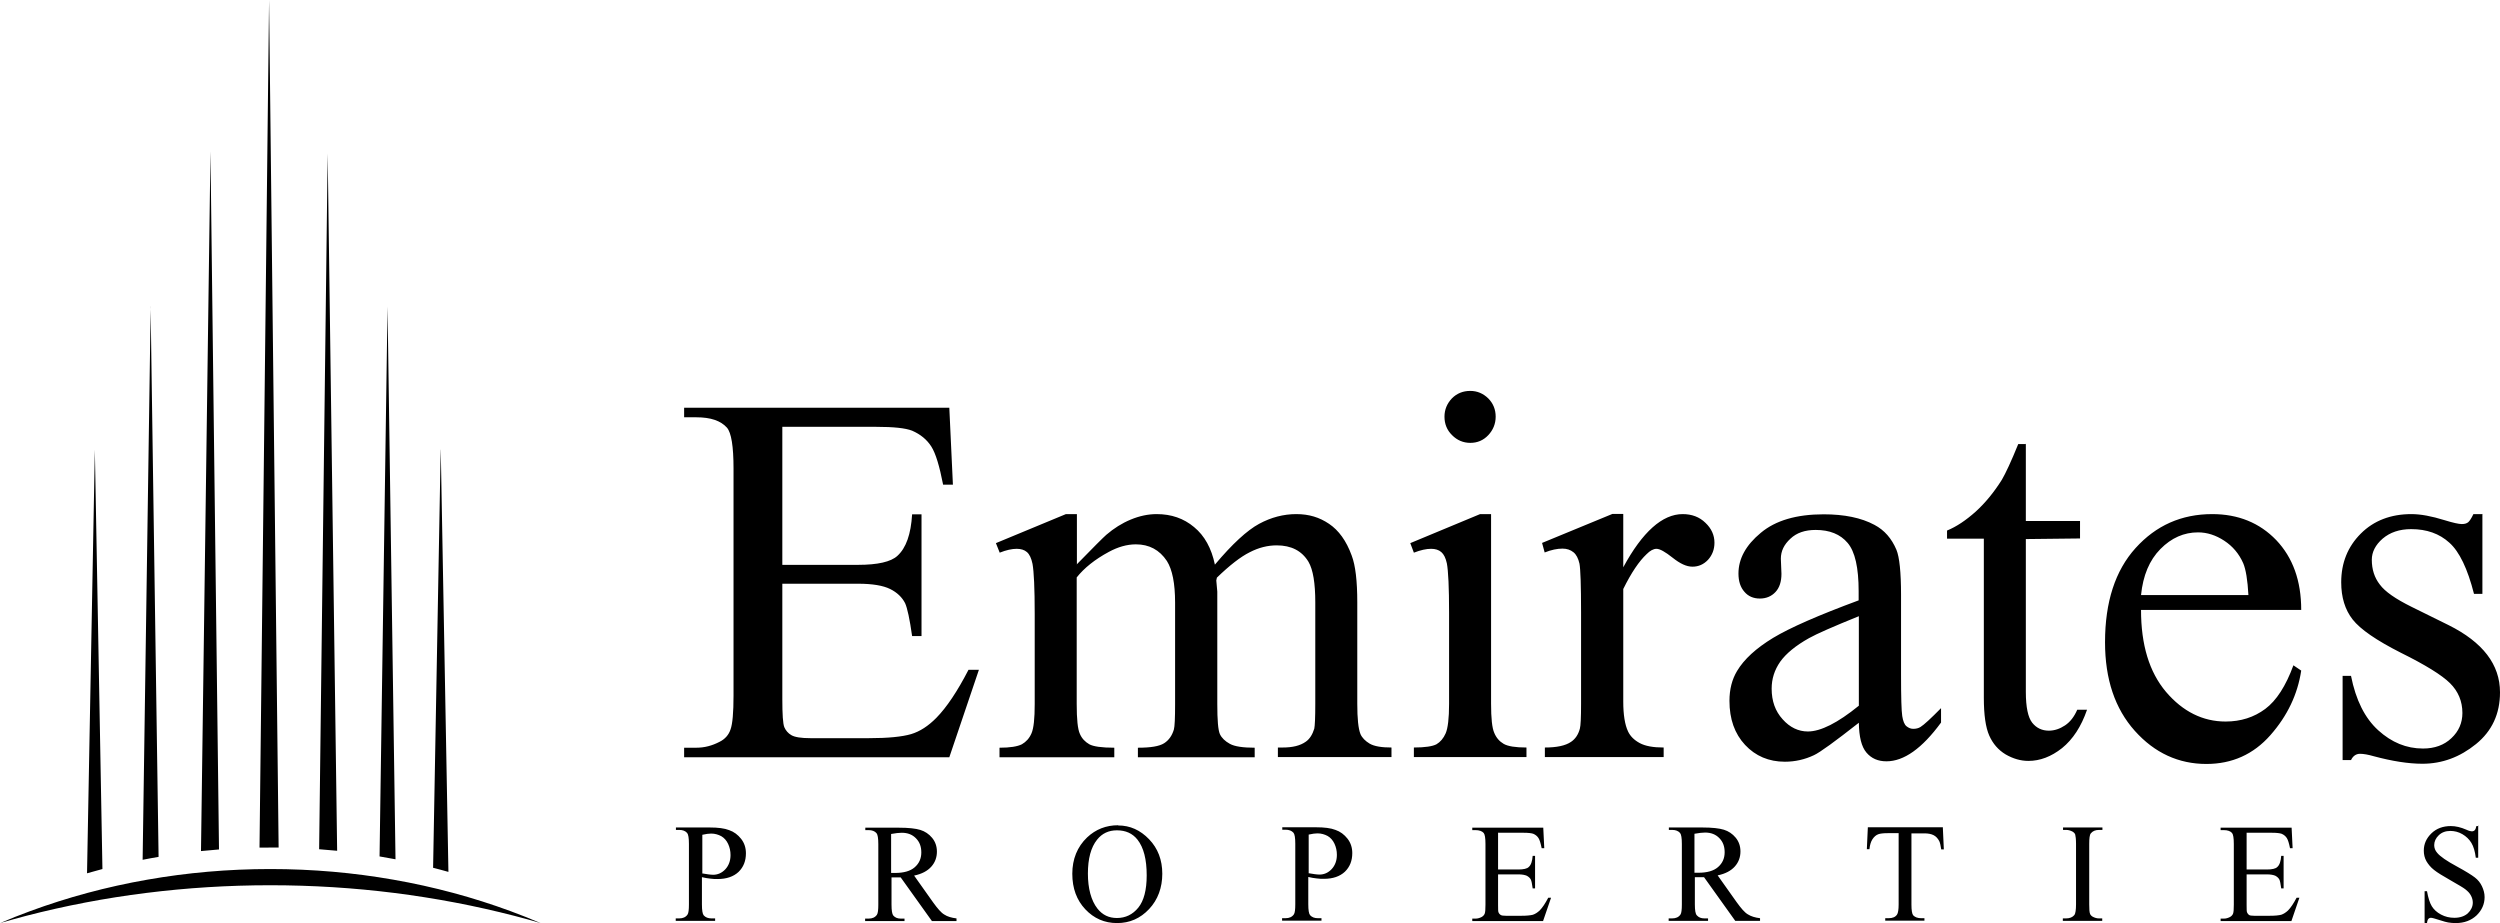
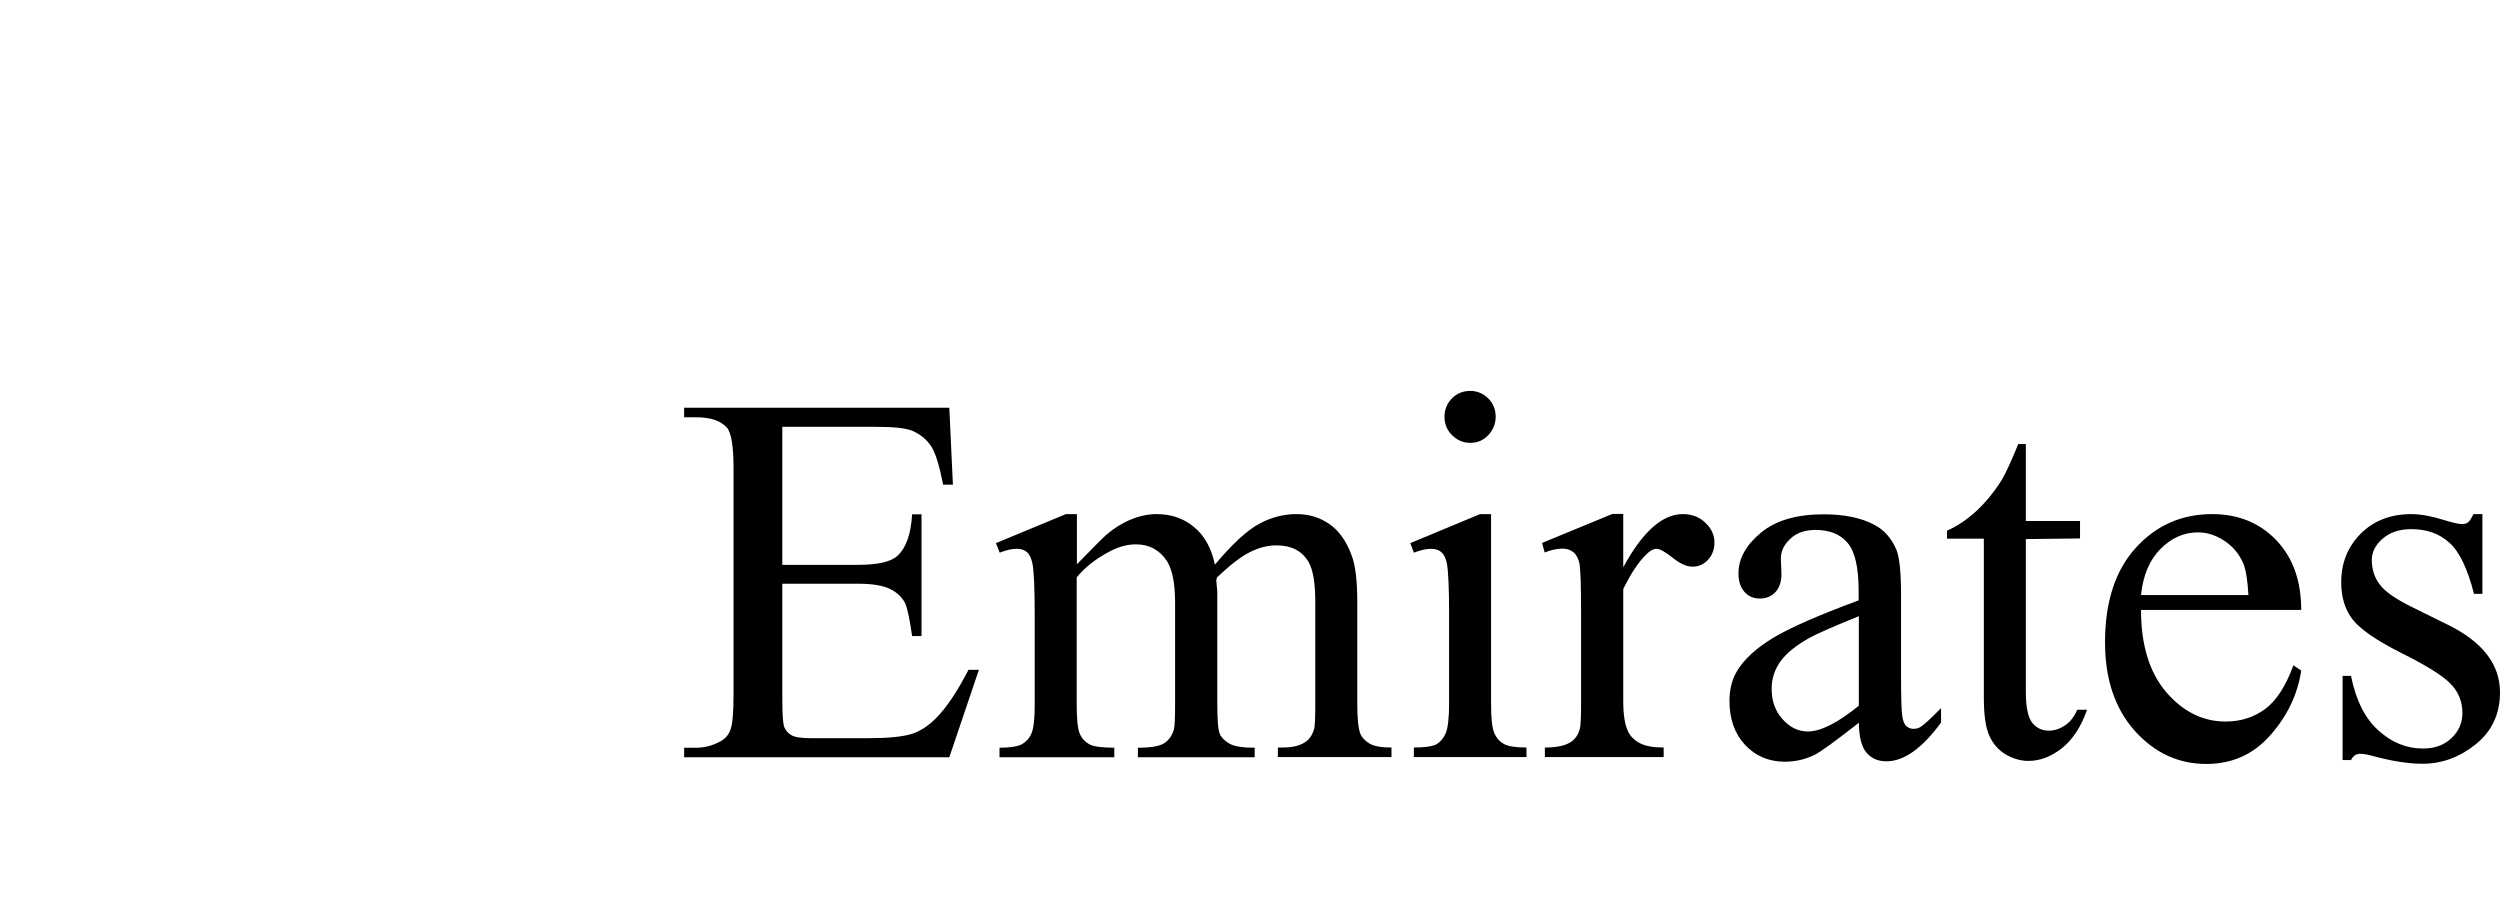
<svg xmlns="http://www.w3.org/2000/svg" width="845" height="312" viewBox="0 0 845 312" fill="none">
-   <path fill-rule="evenodd" clip-rule="evenodd" d="M130.985 103.595L133.681 290.438C131.893 290.091 130.104 289.769 128.289 289.472L130.985 103.595ZM90.945 0L94.175 286.473C93.24 286.473 92.306 286.473 91.345 286.473C90.144 286.473 88.943 286.473 87.715 286.498L90.945 0ZM0 312C2.91 311.157 5.873 310.339 8.862 309.546C21.915 306.176 35.476 303.549 49.436 301.814C63.103 300.104 77.091 299.212 91.345 299.212C105.6 299.212 119.587 300.104 133.254 301.814C147.215 303.573 160.775 306.176 173.828 309.546C176.818 310.315 179.781 311.132 182.717 312C179.38 310.587 175.99 309.224 172.547 307.96C159.974 303.326 146.708 299.732 132.934 297.328C119.534 294.974 105.626 293.734 91.372 293.734C77.118 293.734 63.21 294.974 49.81 297.328C36.036 299.732 22.77 303.326 10.197 307.96C6.753 309.224 3.363 310.562 0.027 312H0ZM32.059 151.997L34.621 293.734C32.886 294.205 31.151 294.676 29.416 295.172L32.059 151.997ZM148.976 151.997L151.566 294.701C149.857 294.205 148.122 293.759 146.387 293.313L148.95 151.997H148.976ZM71.138 51.153L74.021 287.117C71.992 287.266 69.964 287.464 67.935 287.662L71.138 51.153ZM110.751 51.847L113.955 287.563C111.926 287.365 109.897 287.192 107.868 287.043L110.751 51.847ZM50.904 103.62L53.601 289.62C51.785 289.918 49.997 290.265 48.209 290.612L50.931 103.62H50.904Z" fill="black" />
  <path fill-rule="evenodd" clip-rule="evenodd" d="M264.426 144.269V190.918H290.044C296.668 190.918 301.13 189.889 303.293 187.9C306.267 185.224 307.889 180.56 308.295 173.837H311.472V214.998H308.295C307.484 209.235 306.672 205.531 305.929 203.884C304.915 201.895 303.225 200.248 300.859 199.082C298.493 197.916 294.911 197.298 290.044 197.298H264.426V236.264C264.426 241.478 264.628 244.633 265.101 245.8C265.575 246.897 266.386 247.858 267.467 248.475C268.616 249.161 270.779 249.504 273.956 249.504H293.627C300.183 249.504 304.915 249.024 307.957 248.132C310.931 247.24 313.77 245.388 316.474 242.644C319.989 239.077 323.639 233.589 327.357 226.385H330.872L320.867 255.953H231.236V252.728H235.36C238.131 252.728 240.7 252.042 243.201 250.739C245.026 249.847 246.31 248.407 246.918 246.554C247.594 244.702 247.932 240.86 247.932 235.098V158.333C247.932 150.855 247.189 146.259 245.702 144.544C243.606 142.211 240.226 141.045 235.36 141.045H231.236V137.821H320.867L322.084 163.821H318.772C317.555 157.578 316.271 153.256 314.784 150.924C313.297 148.591 311.134 146.808 308.295 145.573C305.997 144.681 302.008 144.269 296.195 144.269H264.358H264.426ZM363.858 190.85C369.536 185.019 372.916 181.657 373.93 180.765C376.498 178.57 379.202 176.855 382.176 175.62C385.15 174.385 388.057 173.768 390.964 173.768C395.898 173.768 400.089 175.209 403.604 178.159C407.119 181.04 409.485 185.293 410.634 190.85C416.514 183.853 421.517 179.256 425.572 177.061C429.628 174.866 433.819 173.768 438.145 173.768C442.471 173.768 445.986 174.866 449.231 177.061C452.475 179.256 455.044 182.755 456.869 187.763C458.153 191.124 458.761 196.407 458.761 203.61V237.911C458.761 242.85 459.099 246.28 459.843 248.132C460.384 249.367 461.465 250.465 462.952 251.356C464.507 252.248 466.94 252.66 470.32 252.66V255.884H431.926V252.66H433.548C436.861 252.66 439.497 252.042 441.389 250.67C442.674 249.779 443.62 248.269 444.228 246.28C444.431 245.32 444.566 242.507 444.566 237.911V203.61C444.566 197.093 443.823 192.565 442.268 189.889C440.038 186.185 436.455 184.333 431.521 184.333C428.479 184.333 425.437 185.087 422.395 186.665C419.354 188.174 415.636 191.056 411.31 195.24L411.107 196.201L411.445 199.974V237.979C411.445 243.399 411.715 246.76 412.324 248.132C412.932 249.436 414.081 250.533 415.703 251.425C417.326 252.317 420.165 252.728 424.085 252.728V255.953H384.61V252.728C388.936 252.728 391.842 252.248 393.465 251.219C395.087 250.19 396.168 248.612 396.777 246.554C397.047 245.594 397.182 242.713 397.182 237.979V203.678C397.182 197.161 396.236 192.496 394.411 189.615C391.91 185.842 388.395 183.99 383.934 183.99C380.892 183.99 377.85 184.881 374.808 186.528C370.077 189.066 366.427 192.016 363.926 195.172V237.911C363.926 243.124 364.263 246.486 365.007 248.064C365.683 249.641 366.765 250.739 368.184 251.562C369.536 252.317 372.375 252.728 376.633 252.728V255.953H337.834V252.728C341.416 252.728 343.917 252.317 345.404 251.562C346.824 250.739 347.905 249.573 348.649 247.858C349.393 246.143 349.731 242.85 349.731 237.979V207.52C349.731 198.808 349.46 193.182 348.987 190.575C348.581 188.655 347.973 187.351 347.094 186.596C346.216 185.842 345.066 185.499 343.647 185.499C342.025 185.499 340.132 185.91 337.901 186.802L336.617 183.578L360.275 173.768H363.993V190.781L363.858 190.85ZM496.953 132.127C499.319 132.127 501.346 133.019 503.036 134.665C504.726 136.38 505.537 138.438 505.537 140.839C505.537 143.24 504.659 145.367 503.036 147.082C501.346 148.866 499.319 149.689 496.953 149.689C494.587 149.689 492.491 148.797 490.802 147.082C489.044 145.367 488.233 143.24 488.233 140.839C488.233 138.438 489.112 136.38 490.734 134.665C492.424 132.95 494.519 132.127 496.953 132.127ZM503.983 173.768V237.842C503.983 242.781 504.321 246.074 505.064 247.72C505.74 249.367 506.822 250.602 508.241 251.425C509.661 252.248 512.229 252.66 515.947 252.66V255.884H477.891V252.66C481.676 252.66 484.245 252.248 485.529 251.562C486.813 250.808 487.895 249.573 488.638 247.858C489.382 246.143 489.788 242.781 489.788 237.911V207.108C489.788 198.533 489.517 192.977 489.044 190.438C488.638 188.586 488.03 187.351 487.151 186.596C486.273 185.842 485.124 185.499 483.704 185.499C482.082 185.499 480.189 185.91 477.891 186.802L476.674 183.578L500.265 173.768H504.05H503.983ZM548.663 173.768V191.742C555.152 179.736 561.912 173.768 568.739 173.768C571.848 173.768 574.417 174.729 576.445 176.718C578.472 178.639 579.486 180.903 579.486 183.441C579.486 185.705 578.743 187.626 577.323 189.203C575.836 190.781 574.079 191.536 572.051 191.536C570.023 191.536 567.86 190.507 565.359 188.517C562.858 186.528 561.033 185.499 559.884 185.499C558.87 185.499 557.721 186.116 556.572 187.283C554.003 189.684 551.367 193.594 548.663 199.082V237.156C548.663 241.546 549.204 244.976 550.285 247.24C551.029 248.818 552.313 250.122 554.206 251.151C556.098 252.18 558.802 252.66 562.317 252.66V255.884H522.166V252.66C526.154 252.66 529.128 252.042 531.021 250.739C532.44 249.779 533.454 248.338 533.995 246.28C534.265 245.32 534.4 242.507 534.4 237.842V207.04C534.4 197.779 534.198 192.29 533.86 190.507C533.454 188.723 532.778 187.42 531.832 186.665C530.818 185.842 529.601 185.43 528.114 185.43C526.357 185.43 524.329 185.842 522.098 186.734L521.219 183.509L545.013 173.699H548.595L548.663 173.768ZM628.29 244.29C620.246 250.602 615.177 254.306 613.081 255.267C610.039 256.707 606.727 257.462 603.28 257.462C597.872 257.462 593.343 255.541 589.828 251.768C586.313 247.995 584.556 243.056 584.556 236.881C584.556 232.971 585.435 229.61 587.125 226.797C589.49 222.818 593.546 219.114 599.292 215.615C605.105 212.116 614.703 207.932 628.222 202.924V199.837C628.222 191.879 627.006 186.459 624.505 183.509C622.004 180.56 618.421 179.119 613.689 179.119C610.107 179.119 607.268 180.079 605.172 182.069C603.009 184.058 601.928 186.253 601.928 188.86L602.131 193.937C602.131 196.612 601.455 198.67 600.103 200.111C598.751 201.552 596.993 202.306 594.83 202.306C592.667 202.306 590.91 201.552 589.626 200.042C588.274 198.533 587.598 196.475 587.598 193.868C587.598 188.86 590.099 184.264 595.168 180.079C600.17 175.895 607.268 173.837 616.393 173.837C623.356 173.837 629.101 175.003 633.562 177.404C636.942 179.188 639.376 182 640.998 185.842C642.012 188.312 642.553 193.388 642.553 201.071V228.1C642.553 235.647 642.688 240.312 642.958 242.027C643.228 243.742 643.702 244.908 644.378 245.457C645.054 246.005 645.797 246.348 646.676 246.348C647.622 246.348 648.433 246.143 649.109 245.731C650.326 244.976 652.624 242.85 656.072 239.351V244.222C649.65 253.003 643.499 257.325 637.618 257.325C634.779 257.325 632.548 256.364 630.859 254.375C629.169 252.385 628.358 249.024 628.29 244.29ZM628.29 238.596V208.275C619.638 211.773 614.027 214.243 611.459 215.684C606.93 218.222 603.685 220.897 601.725 223.641C599.765 226.454 598.818 229.473 598.818 232.765C598.818 236.95 600.035 240.38 602.536 243.124C604.97 245.868 607.876 247.24 611.053 247.24C615.379 247.24 621.125 244.359 628.29 238.528V238.596ZM684.732 149.895V176.1H703.05V182L684.732 182.206V233.863C684.732 239.008 685.475 242.507 686.895 244.29C688.314 246.074 690.207 246.966 692.505 246.966C694.398 246.966 696.223 246.348 697.981 245.182C699.738 244.016 701.09 242.232 702.104 239.9H705.416C703.456 245.594 700.617 249.916 696.967 252.866C693.316 255.747 689.531 257.188 685.611 257.188C682.974 257.188 680.406 256.433 677.905 254.992C675.404 253.483 673.579 251.356 672.362 248.612C671.145 245.868 670.537 241.615 670.537 235.852V182.069H658.099V179.325C661.276 178.021 664.453 175.895 667.766 172.945C671.078 169.926 673.984 166.359 676.62 162.174C677.905 159.979 679.797 155.932 682.163 150.101H684.799L684.732 149.895ZM723.667 206.148C723.667 217.947 726.438 227.14 732.116 233.863C737.794 240.517 744.554 243.879 752.259 243.879C757.397 243.879 761.858 242.438 765.643 239.626C769.429 236.813 772.605 231.874 775.174 224.876L777.81 226.66C776.594 234.686 773.146 241.958 767.401 248.475C761.655 254.992 754.422 258.217 745.77 258.217C736.375 258.217 728.263 254.512 721.571 247.035C714.879 239.557 711.5 229.61 711.5 217.056C711.5 203.472 714.947 192.839 721.842 185.224C728.736 177.61 737.321 173.768 747.731 173.768C756.518 173.768 763.751 176.718 769.361 182.549C774.971 188.449 777.81 196.269 777.81 206.148H723.599H723.667ZM723.667 201.14H759.965C759.695 196.064 759.086 192.428 758.208 190.37C756.788 187.145 754.625 184.607 751.786 182.755C748.947 180.903 746.041 179.942 742.931 179.942C738.2 179.942 733.941 181.794 730.223 185.568C726.506 189.341 724.343 194.486 723.667 201.14ZM839.051 173.699V200.729H836.212C834.049 192.222 831.278 186.459 827.898 183.441C824.519 180.354 820.192 178.845 814.988 178.845C811 178.845 807.823 179.942 805.322 182.069C802.888 184.196 801.671 186.597 801.671 189.203C801.671 192.428 802.55 195.24 804.375 197.573C806.133 199.974 809.715 202.444 815.123 205.119L827.628 211.293C839.187 217.056 845 224.602 845 234C845 241.272 842.296 247.103 836.888 251.494C831.481 255.884 825.465 258.148 818.773 258.148C813.974 258.148 808.499 257.256 802.347 255.61C800.455 255.061 798.9 254.786 797.683 254.786C796.399 254.786 795.317 255.472 794.641 256.913H791.802V228.443H794.641C796.264 236.607 799.306 242.713 803.834 246.829C808.363 250.945 813.365 253.003 818.976 253.003C822.896 253.003 826.141 251.837 828.574 249.504C831.075 247.172 832.292 244.29 832.292 240.998C832.292 237.019 830.872 233.657 828.101 230.913C825.33 228.169 819.787 224.739 811.473 220.623C803.226 216.438 797.818 212.734 795.182 209.372C792.614 206.079 791.329 201.895 791.329 196.818C791.329 190.232 793.56 184.744 797.954 180.354C802.347 175.963 808.093 173.768 815.055 173.768C818.165 173.768 821.882 174.454 826.276 175.826C829.183 176.718 831.075 177.13 832.089 177.13C833.103 177.13 833.711 176.924 834.252 176.512C834.725 176.1 835.334 175.209 836.01 173.768H838.849L839.051 173.699Z" fill="black" />
-   <path fill-rule="evenodd" clip-rule="evenodd" d="M237.251 296.497V305.689C237.251 307.679 237.454 308.913 237.86 309.394C238.468 310.08 239.347 310.423 240.496 310.423H241.713V311.246H228.396V310.423H229.546C230.83 310.423 231.776 310.011 232.385 309.119C232.723 308.639 232.858 307.473 232.858 305.689V285.246C232.858 283.256 232.655 282.022 232.249 281.541C231.641 280.855 230.762 280.512 229.613 280.512H228.464V279.689H239.888C242.659 279.689 244.89 279.964 246.444 280.581C248.067 281.13 249.419 282.159 250.5 283.531C251.582 284.903 252.122 286.549 252.122 288.402C252.122 291.008 251.311 293.067 249.621 294.713C247.931 296.291 245.566 297.114 242.524 297.114C241.78 297.114 240.969 297.114 240.09 296.977C239.212 296.908 238.265 296.702 237.319 296.497H237.251ZM237.251 295.193C238.063 295.33 238.806 295.468 239.414 295.536C240.023 295.605 240.564 295.673 241.037 295.673C242.591 295.673 244.011 295.056 245.16 293.821C246.309 292.586 246.918 290.94 246.918 289.019C246.918 287.647 246.647 286.412 246.106 285.246C245.566 284.08 244.754 283.188 243.808 282.639C242.794 282.09 241.645 281.747 240.361 281.747C239.55 281.747 238.603 281.884 237.387 282.159V295.262L237.251 295.193ZM323.3 311.315H314.986L304.441 296.565C303.697 296.565 303.089 296.565 302.616 296.565C302.413 296.565 302.21 296.565 302.008 296.565C301.805 296.565 301.534 296.565 301.332 296.565V305.758C301.332 307.747 301.534 308.982 301.94 309.462C302.548 310.148 303.359 310.491 304.509 310.491H305.725V311.315H292.409V310.491H293.558C294.842 310.491 295.789 310.08 296.397 309.188C296.735 308.708 296.87 307.541 296.87 305.758V285.314C296.87 283.325 296.668 282.09 296.262 281.61C295.654 280.924 294.775 280.581 293.626 280.581H292.477V279.758H303.765C307.077 279.758 309.511 280.032 311.065 280.512C312.62 280.993 313.972 281.884 315.053 283.188C316.135 284.491 316.676 286.069 316.676 287.853C316.676 289.774 316.067 291.489 314.783 292.929C313.499 294.37 311.606 295.399 308.97 295.948L315.391 305.003C316.878 307.061 318.095 308.502 319.177 309.119C320.191 309.805 321.61 310.217 323.3 310.423V311.246V311.315ZM301.264 295.056C301.264 295.056 301.805 295.056 302.008 295.056C302.21 295.056 302.413 295.056 302.548 295.056C305.455 295.056 307.686 294.438 309.173 293.135C310.66 291.832 311.403 290.185 311.403 288.127C311.403 286.069 310.795 284.56 309.578 283.325C308.361 282.09 306.807 281.473 304.779 281.473C303.9 281.473 302.684 281.61 301.196 281.884V295.056H301.264ZM377.917 279.003C381.973 279.003 385.42 280.581 388.394 283.668C391.368 286.755 392.855 290.665 392.855 295.33C392.855 299.995 391.368 304.111 388.394 307.267C385.42 310.423 381.837 312 377.579 312C373.32 312 369.738 310.423 366.831 307.336C363.925 304.249 362.438 300.27 362.438 295.33C362.438 290.391 364.127 286.206 367.44 283.051C370.346 280.307 373.861 278.935 377.917 278.935V279.003ZM377.511 280.65C374.74 280.65 372.509 281.679 370.819 283.805C368.724 286.412 367.71 290.254 367.71 295.262C367.71 300.27 368.792 304.386 370.955 307.13C372.644 309.256 374.807 310.285 377.511 310.285C380.418 310.285 382.851 309.119 384.744 306.787C386.637 304.454 387.583 300.818 387.583 295.879C387.583 290.46 386.569 286.481 384.474 283.805C382.784 281.679 380.485 280.65 377.511 280.65ZM442.2 296.428V305.621C442.2 307.61 442.403 308.845 442.808 309.325C443.417 310.011 444.295 310.354 445.444 310.354H446.661V311.177H433.345V310.354H434.494C435.778 310.354 436.725 309.942 437.333 309.051C437.671 308.57 437.806 307.404 437.806 305.621V285.177C437.806 283.188 437.603 281.953 437.198 281.473C436.589 280.787 435.711 280.444 434.562 280.444H433.412V279.621H444.836C447.607 279.621 449.838 279.895 451.393 280.512C453.015 281.061 454.367 282.09 455.448 283.462C456.53 284.834 457.071 286.481 457.071 288.333C457.071 290.94 456.26 292.998 454.57 294.644C452.88 296.222 450.514 297.045 447.472 297.045C446.729 297.045 445.918 297.045 445.039 296.908C444.16 296.84 443.214 296.634 442.267 296.428H442.2ZM442.2 295.125C443.011 295.262 443.755 295.399 444.363 295.468C444.971 295.536 445.512 295.605 445.985 295.605C447.54 295.605 448.959 294.987 450.108 293.753C451.258 292.518 451.866 290.871 451.866 288.95C451.866 287.578 451.596 286.344 451.055 285.177C450.514 284.011 449.703 283.119 448.757 282.57C447.743 282.022 446.593 281.679 445.309 281.679C444.498 281.679 443.552 281.816 442.335 282.09V295.193L442.2 295.125ZM506.348 281.404V293.89H513.175C514.932 293.89 516.149 293.615 516.69 293.066C517.501 292.38 517.906 291.077 518.042 289.293H518.853V300.27H518.042C517.839 298.76 517.636 297.731 517.433 297.32C517.163 296.771 516.69 296.359 516.081 296.016C515.473 295.742 514.527 295.536 513.175 295.536H506.348V305.964C506.348 307.336 506.348 308.227 506.55 308.502C506.686 308.776 506.888 309.051 507.226 309.256C507.564 309.462 508.105 309.531 508.984 309.531H514.256C516.014 309.531 517.298 309.394 518.109 309.188C518.92 308.913 519.664 308.433 520.407 307.747C521.354 306.787 522.3 305.346 523.314 303.425H524.26L521.556 311.315H497.628V310.491H498.709C499.453 310.491 500.129 310.286 500.805 309.942C501.278 309.668 501.616 309.325 501.819 308.845C502.021 308.365 502.089 307.336 502.089 305.758V285.246C502.089 283.256 501.886 282.022 501.481 281.541C500.94 280.924 499.994 280.581 498.709 280.581H497.628V279.758H521.624L521.962 286.687H521.083C520.745 285.04 520.407 283.874 520.002 283.257C519.596 282.639 519.055 282.159 518.244 281.816C517.636 281.61 516.554 281.473 515 281.473H506.483L506.348 281.404ZM594.83 311.246H586.515L575.97 296.497C575.227 296.497 574.619 296.497 574.145 296.497C573.943 296.497 573.74 296.497 573.537 296.497C573.334 296.497 573.064 296.497 572.861 296.497V305.689C572.861 307.679 573.064 308.913 573.537 309.394C574.145 310.08 574.957 310.423 576.106 310.423H577.322V311.246H564.006V310.423H565.155C566.44 310.423 567.386 310.011 567.994 309.119C568.332 308.639 568.467 307.473 568.467 305.689V285.246C568.467 283.256 568.265 282.022 567.859 281.541C567.251 280.855 566.372 280.512 565.223 280.512H564.074V279.689H575.362C578.674 279.689 581.108 279.964 582.662 280.444C584.217 280.924 585.569 281.816 586.651 283.119C587.732 284.423 588.273 286 588.273 287.784C588.273 289.705 587.664 291.42 586.38 292.861C585.096 294.301 583.203 295.33 580.567 295.879L586.989 304.935C588.476 306.993 589.692 308.433 590.774 309.051C591.855 309.737 593.207 310.148 594.897 310.354V311.177L594.83 311.246ZM572.794 294.987C572.794 294.987 573.334 294.987 573.537 294.987C573.74 294.987 573.943 294.987 574.078 294.987C576.984 294.987 579.215 294.37 580.702 293.066C582.189 291.763 582.933 290.117 582.933 288.059C582.933 286.001 582.324 284.491 581.108 283.257C579.891 282.022 578.336 281.404 576.309 281.404C575.43 281.404 574.213 281.541 572.726 281.816V294.987H572.794ZM656.679 279.689L657.017 287.098H656.138C655.936 285.795 655.733 284.834 655.462 284.285C654.989 283.394 654.381 282.708 653.57 282.296C652.759 281.884 651.745 281.679 650.46 281.679H646.067V305.758C646.067 307.679 646.269 308.913 646.675 309.394C647.283 310.011 648.162 310.354 649.379 310.354H650.46V311.177H637.212V310.354H638.361C639.713 310.354 640.659 309.942 641.2 309.119C641.538 308.639 641.741 307.473 641.741 305.689V281.61H638.023C636.536 281.61 635.522 281.747 634.913 281.953C634.102 282.227 633.426 282.845 632.886 283.668C632.345 284.491 632.007 285.657 631.872 287.03H630.993L631.331 279.621H656.747L656.679 279.689ZM710.552 310.423V311.246H697.236V310.423H698.318C699.602 310.423 700.548 310.011 701.157 309.256C701.495 308.776 701.697 307.541 701.697 305.689V285.246C701.697 283.668 701.562 282.57 701.427 282.09C701.292 281.679 700.954 281.336 700.481 281.061C699.805 280.718 699.129 280.512 698.385 280.512H697.304V279.689H710.62V280.512H709.471C708.187 280.512 707.308 280.924 706.699 281.679C706.294 282.159 706.159 283.394 706.159 285.246V305.689C706.159 307.267 706.226 308.365 706.429 308.845C706.564 309.256 706.902 309.599 707.375 309.874C708.051 310.217 708.727 310.423 709.471 310.423H710.62H710.552ZM759.356 281.404V293.89H766.183C767.941 293.89 769.157 293.615 769.698 293.066C770.509 292.38 770.915 291.077 771.05 289.293H771.861V300.27H771.05C770.847 298.76 770.644 297.731 770.442 297.32C770.171 296.771 769.698 296.359 769.09 296.016C768.481 295.742 767.535 295.536 766.183 295.536H759.356V305.964C759.356 307.336 759.356 308.227 759.559 308.502C759.694 308.776 759.897 309.051 760.167 309.256C760.505 309.462 761.046 309.531 761.925 309.531H767.197C768.955 309.531 770.239 309.394 771.05 309.188C771.861 308.913 772.605 308.433 773.348 307.747C774.295 306.787 775.241 305.346 776.255 303.425H777.201L774.497 311.315H750.569V310.491H751.65C752.394 310.491 753.07 310.286 753.746 309.942C754.219 309.668 754.557 309.325 754.76 308.845C754.962 308.365 755.03 307.336 755.03 305.758V285.246C755.03 283.256 754.827 282.022 754.422 281.541C753.881 280.924 752.935 280.581 751.65 280.581H750.569V279.758H774.565L774.903 286.687H774.024C773.686 285.04 773.348 283.874 772.943 283.257C772.537 282.639 771.996 282.159 771.185 281.816C770.577 281.61 769.495 281.473 767.941 281.473H759.424L759.356 281.404ZM837.631 279.003V289.911H836.82C836.55 287.784 836.076 286.138 835.333 284.903C834.589 283.668 833.575 282.708 832.291 281.953C831.007 281.198 829.587 280.855 828.235 280.855C826.613 280.855 825.329 281.336 824.315 282.296C823.301 283.257 822.76 284.423 822.76 285.657C822.76 286.618 823.098 287.51 823.774 288.264C824.721 289.431 826.951 291.008 830.534 292.929C833.44 294.507 835.401 295.742 836.482 296.565C837.564 297.388 838.375 298.417 838.915 299.584C839.456 300.75 839.794 301.916 839.794 303.219C839.794 305.621 838.848 307.679 837.09 309.394C835.265 311.109 832.9 312 830.061 312C829.182 312 828.303 311.932 827.492 311.795C827.019 311.726 826.005 311.452 824.518 310.971C823.031 310.491 822.084 310.217 821.679 310.217C821.273 310.217 821.003 310.354 820.8 310.56C820.597 310.766 820.394 311.314 820.327 312H819.516V301.23H820.327C820.732 303.494 821.273 305.209 821.949 306.307C822.625 307.404 823.639 308.365 825.058 309.119C826.478 309.874 827.965 310.217 829.587 310.217C831.48 310.217 833.035 309.668 834.116 308.708C835.198 307.679 835.806 306.444 835.806 305.072C835.806 304.317 835.603 303.494 835.198 302.739C834.792 301.916 834.116 301.23 833.237 300.544C832.629 300.064 831.007 299.103 828.371 297.594C825.734 296.085 823.774 294.919 822.693 294.027C821.544 293.135 820.732 292.106 820.124 291.077C819.516 289.979 819.245 288.813 819.245 287.51C819.245 285.246 820.124 283.325 821.814 281.679C823.504 280.032 825.734 279.209 828.371 279.209C830.061 279.209 831.75 279.621 833.643 280.444C834.522 280.855 835.13 280.993 835.468 280.993C835.874 280.993 836.212 280.855 836.414 280.65C836.685 280.375 836.888 279.895 837.023 279.209H837.834L837.631 279.003Z" fill="black" />
</svg>